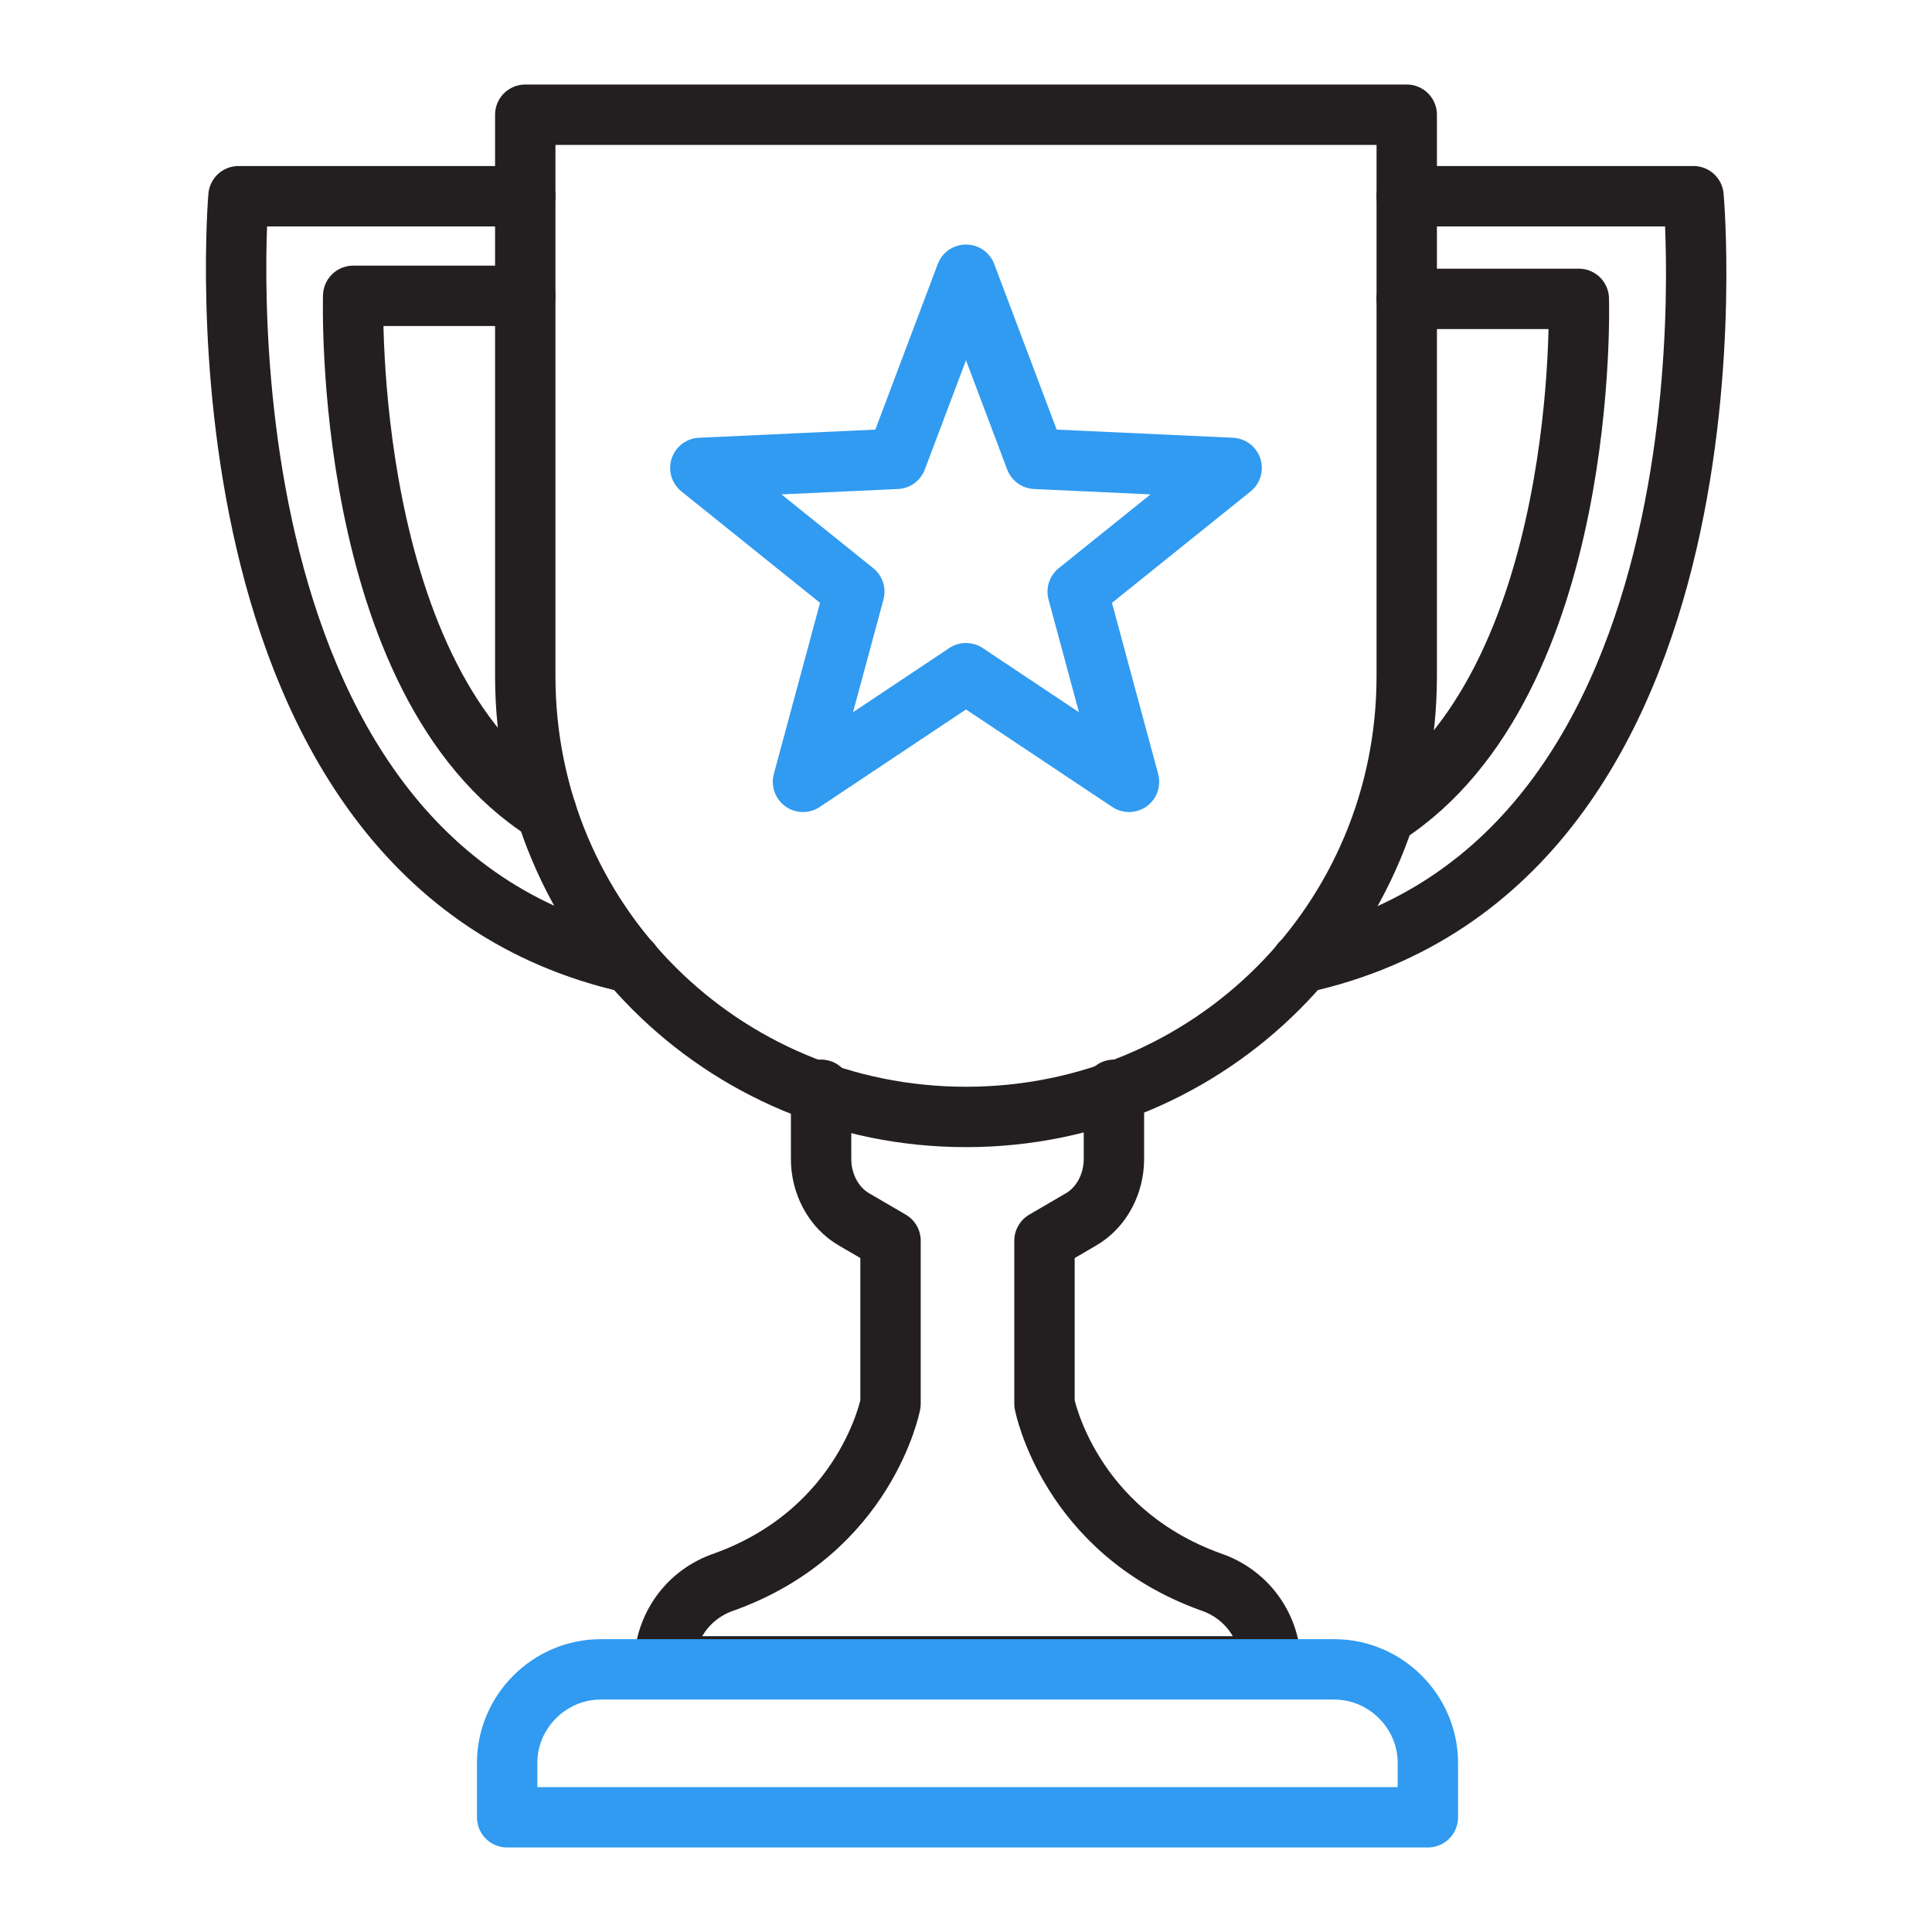
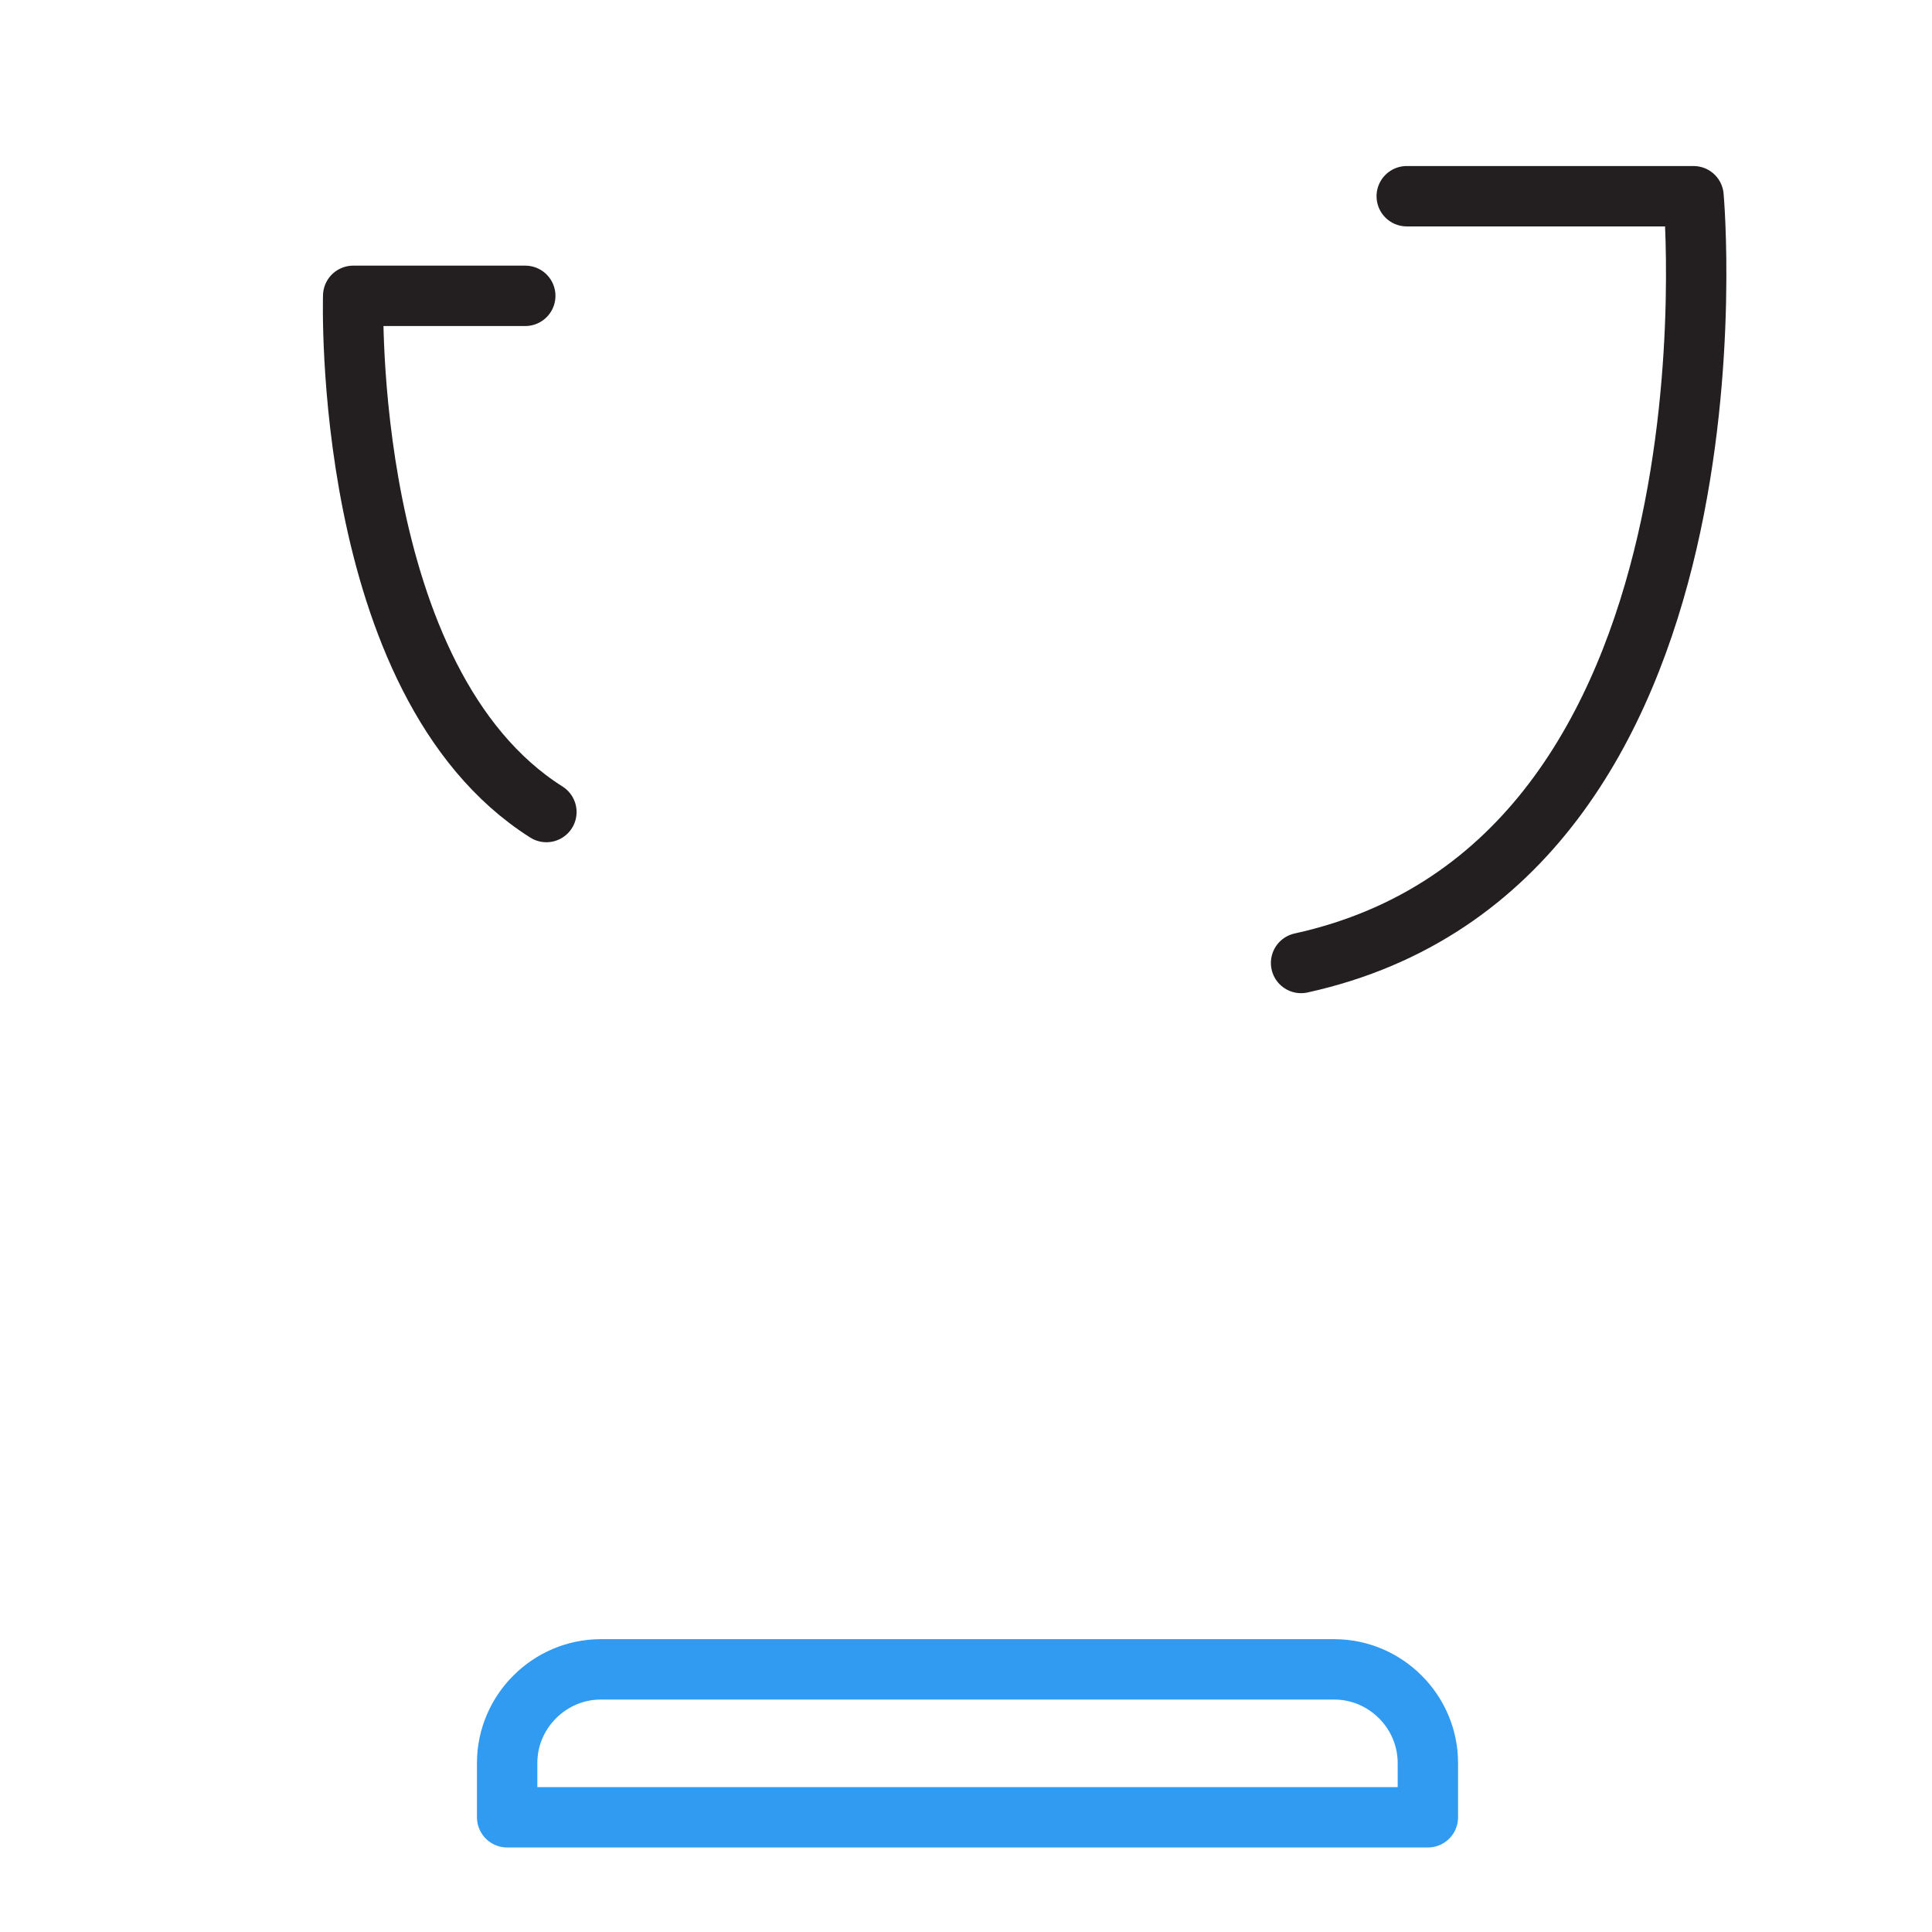
<svg xmlns="http://www.w3.org/2000/svg" version="1.1" id="Layer_1" x="0px" y="0px" viewBox="0 0 64 64" style="enable-background:new 0 0 64 64;" xml:space="preserve">
  <style type="text/css">
	.st0{fill:none;stroke:#231F20;stroke-width:2;stroke-linecap:round;stroke-linejoin:round;stroke-miterlimit:10;}
	.st1{fill:none;stroke:#309BF0;stroke-width:2;stroke-linecap:round;stroke-linejoin:round;stroke-miterlimit:10;}
</style>
  <g>
-     <path class="st0" d="M32,37L32,37c-8.1,0-14.6-6.5-14.6-14.6V3.8h29.2v18.6C46.6,30.5,40.1,37,32,37z" />
-     <path class="st0" d="M20.9,31.9C6,28.6,7.9,6.5,7.9,6.5h9.5" />
    <path class="st0" d="M18.1,26.9c-6.8-4.3-6.4-17.1-6.4-17.1h5.7" />
    <path class="st0" d="M46.6,6.5h9.5c0,0,2,22.1-13,25.4" />
-     <path class="st0" d="M46.6,9.9h5.7c0,0,0.4,12.7-6.4,17.1" />
-     <path class="st0" d="M36.9,36.1v2.3c0,0.8-0.4,1.6-1.1,2l-1.2,0.7v5.4c0,0,0.8,4.2,5.5,5.9c1.2,0.4,2,1.5,2,2.8H22   c0-1.3,0.8-2.4,2-2.8c4.7-1.7,5.5-5.9,5.5-5.9v-5.4l-1.2-0.7c-0.7-0.4-1.1-1.2-1.1-2v-2.3" />
    <path class="st1" d="M47.2,60.2H16.8v-1.8c0-1.7,1.4-3.1,3.1-3.1h24.3c1.7,0,3.1,1.4,3.1,3.1V60.2z" />
-     <polygon class="st1" points="32,9.1 34.3,15.2 40.8,15.5 35.7,19.6 37.4,25.9 32,22.3 26.6,25.9 28.3,19.6 23.2,15.5 29.7,15.2     " />
  </g>
</svg>